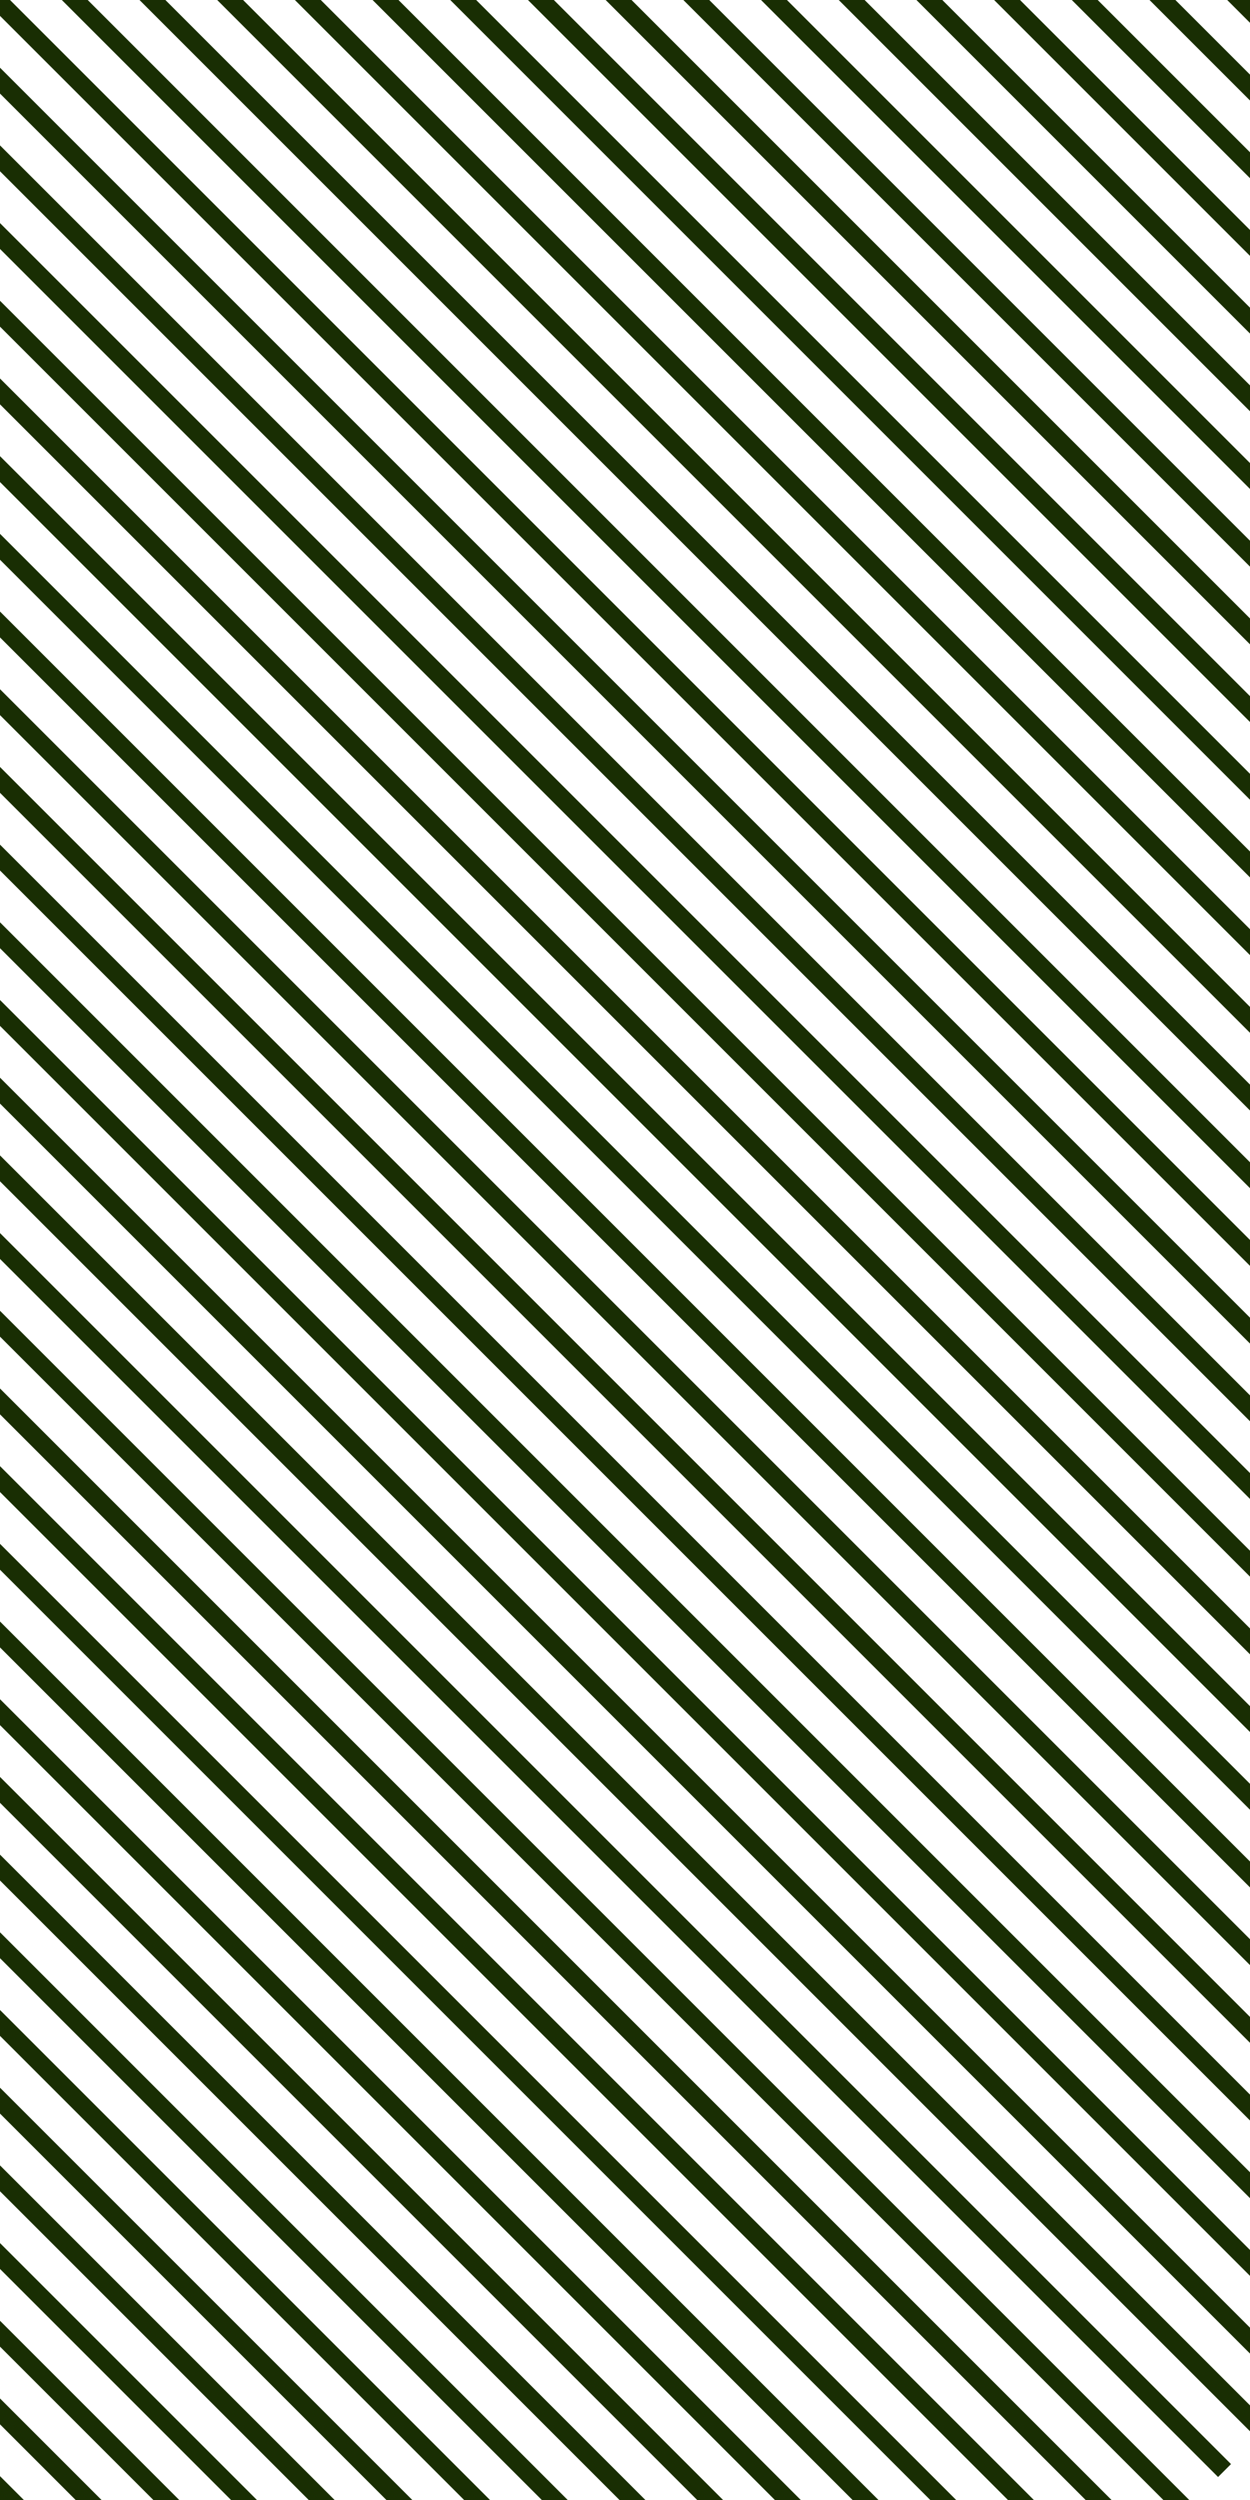
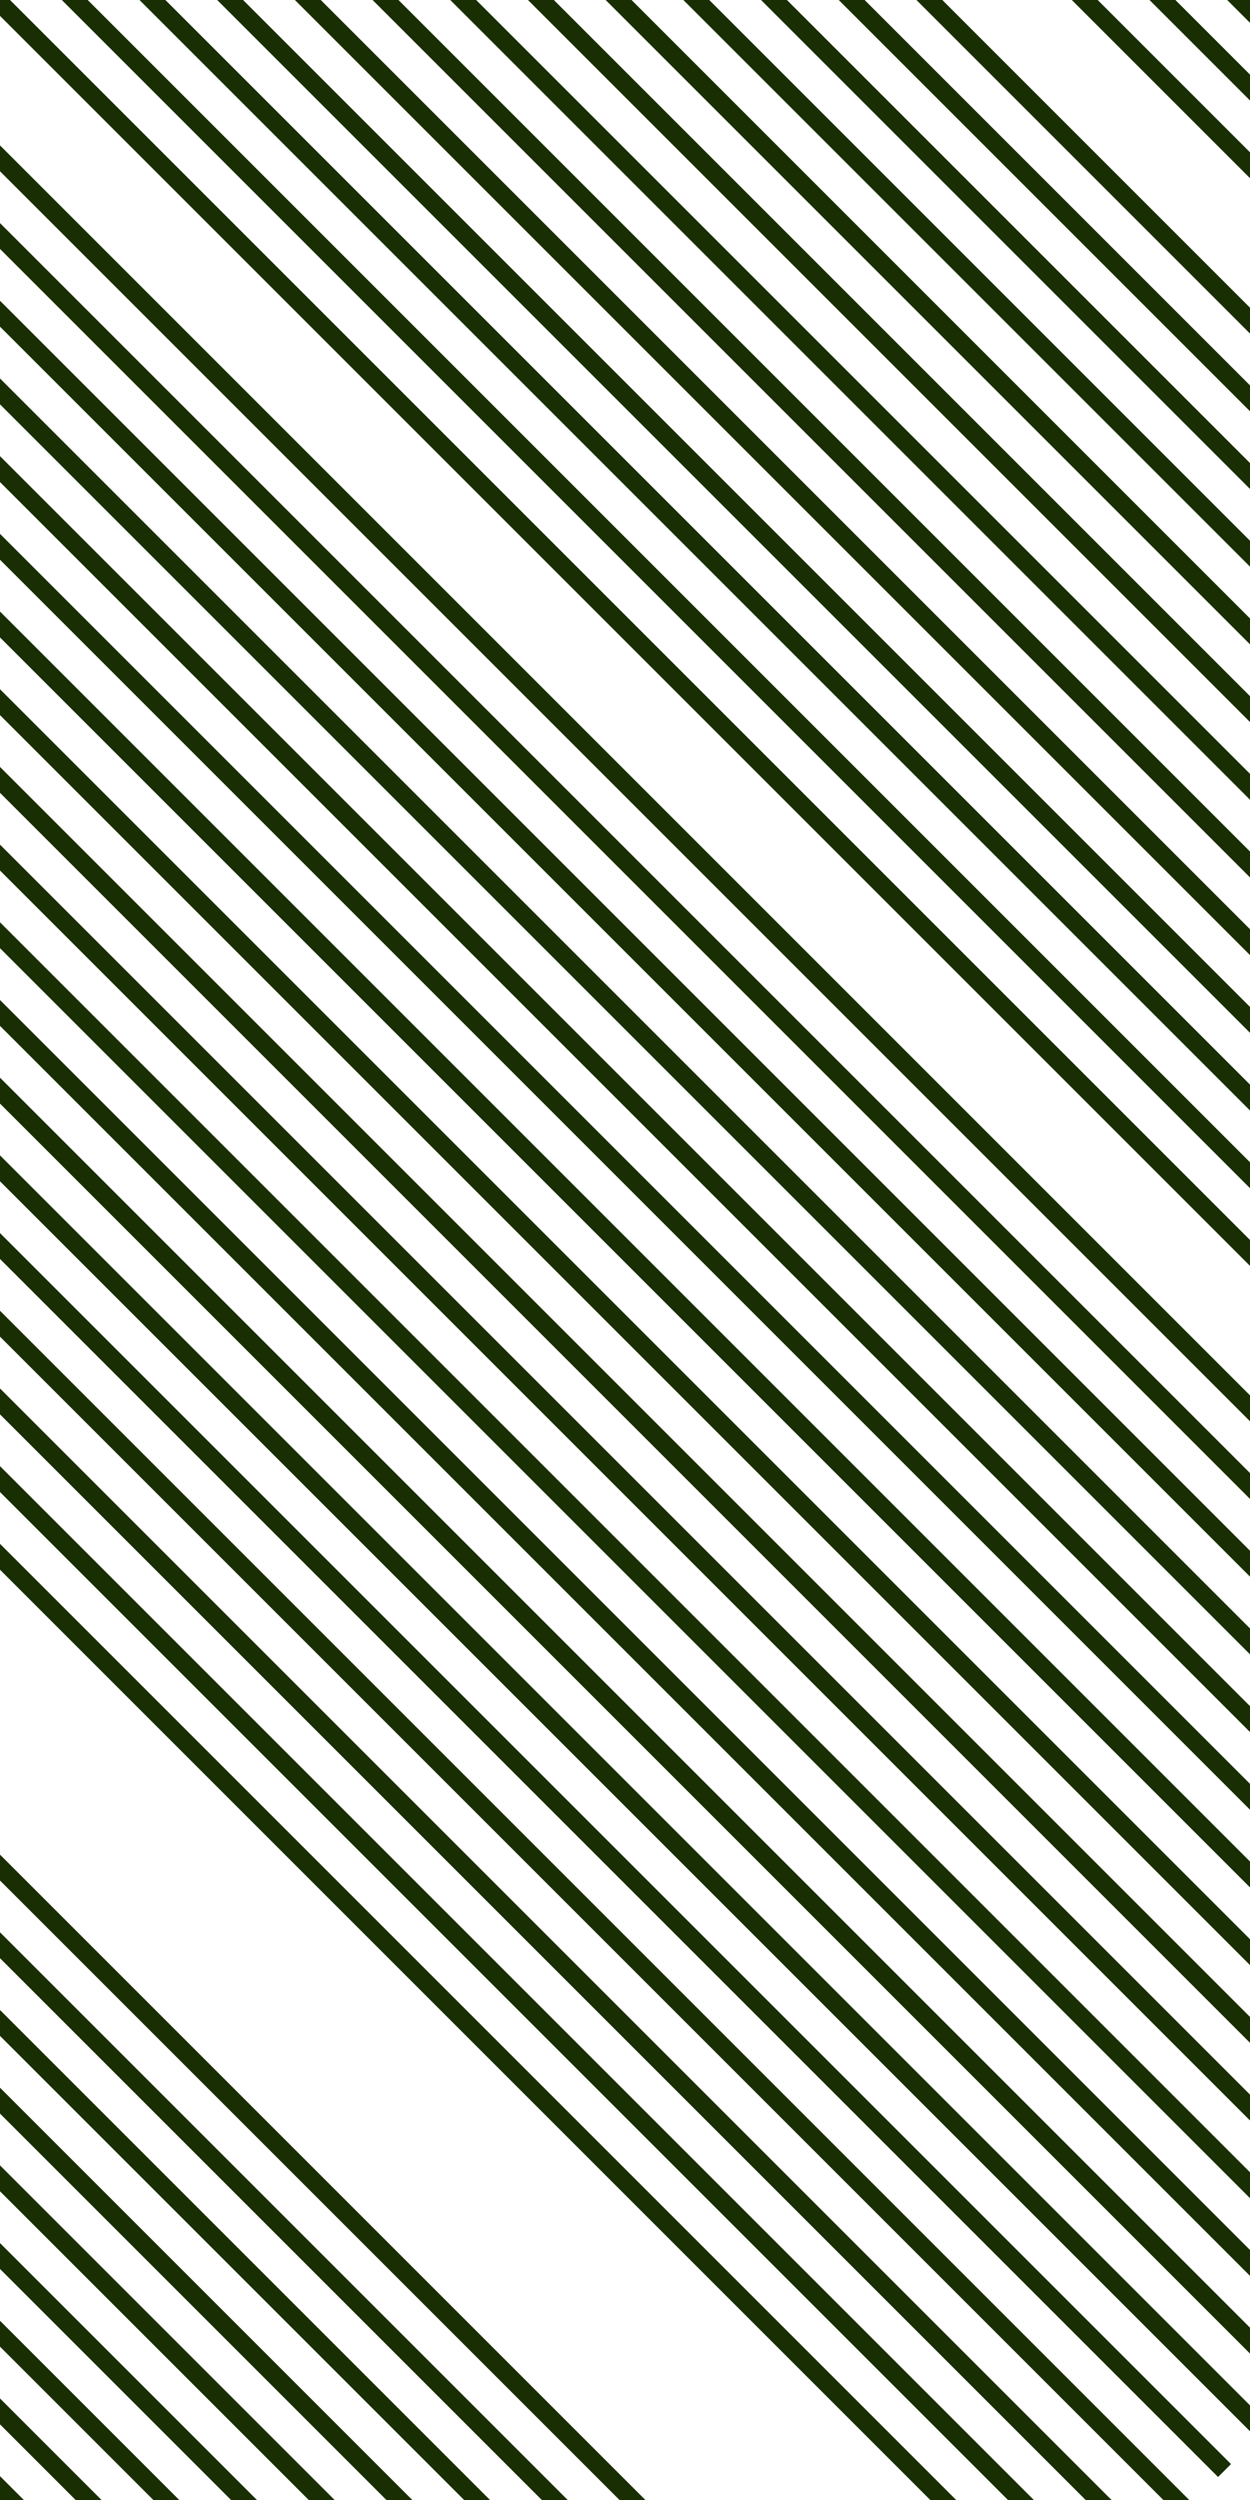
<svg xmlns="http://www.w3.org/2000/svg" width="600" height="1200" viewBox="0 0 600 1200" fill="none">
  <g clip-path="url(#clip0_91_16438)">
    <rect x="-647.49" y="553.49" width="8.79" height="1320.62" transform="rotate(-45 -647.49 553.49)" fill="#192E03" />
    <rect x="-628.843" y="534.843" width="8.79" height="1320.62" transform="rotate(-45 -628.843 534.843)" fill="#192E03" />
    <rect x="-610.197" y="516.197" width="8.79" height="1320.62" transform="rotate(-45 -610.197 516.197)" fill="#192E03" />
    <rect x="-591.551" y="497.551" width="8.79" height="1320.62" transform="rotate(-45 -591.551 497.551)" fill="#192E03" />
    <rect x="-572.905" y="478.905" width="8.79" height="1320.62" transform="rotate(-45 -572.905 478.905)" fill="#192E03" />
    <rect x="-554.259" y="460.259" width="8.79" height="1320.62" transform="rotate(-45 -554.259 460.259)" fill="#192E03" />
    <rect x="-535.613" y="441.613" width="8.79" height="1320.62" transform="rotate(-45 -535.613 441.613)" fill="#192E03" />
    <rect x="-516.967" y="422.967" width="8.79" height="1320.62" transform="rotate(-45 -516.967 422.967)" fill="#192E03" />
    <rect x="-498.321" y="404.321" width="8.79" height="1320.62" transform="rotate(-45 -498.321 404.321)" fill="#192E03" />
-     <rect x="-479.674" y="385.674" width="8.79" height="1320.62" transform="rotate(-45 -479.674 385.674)" fill="#192E03" />
-     <rect x="-461.028" y="367.028" width="8.79" height="1320.62" transform="rotate(-45 -461.028 367.028)" fill="#192E03" />
-     <rect x="-442.382" y="348.382" width="8.79" height="1320.62" transform="rotate(-45 -442.382 348.382)" fill="#192E03" />
    <rect x="-423.736" y="329.736" width="8.79" height="1320.62" transform="rotate(-45 -423.736 329.736)" fill="#192E03" />
    <rect x="-405.09" y="311.09" width="8.79" height="1320.62" transform="rotate(-45 -405.09 311.09)" fill="#192E03" />
    <rect x="-386.444" y="292.444" width="8.79" height="1320.62" transform="rotate(-45 -386.444 292.444)" fill="#192E03" />
    <rect x="-367.798" y="273.798" width="8.79" height="1320.62" transform="rotate(-45 -367.798 273.798)" fill="#192E03" />
    <rect x="-349.152" y="255.152" width="8.79" height="1320.62" transform="rotate(-45 -349.152 255.152)" fill="#192E03" />
    <rect x="-330.505" y="236.506" width="8.79" height="1320.62" transform="rotate(-45 -330.505 236.506)" fill="#192E03" />
    <rect x="-311.859" y="217.859" width="8.79" height="1320.62" transform="rotate(-45 -311.859 217.859)" fill="#192E03" />
    <rect x="-293.213" y="199.213" width="8.79" height="1320.62" transform="rotate(-45 -293.213 199.213)" fill="#192E03" />
    <rect x="-274.567" y="180.567" width="8.79" height="1320.62" transform="rotate(-45 -274.567 180.567)" fill="#192E03" />
    <rect x="-255.921" y="161.921" width="8.79" height="1320.62" transform="rotate(-45 -255.921 161.921)" fill="#192E03" />
    <rect x="-237.275" y="143.275" width="8.79" height="1320.62" transform="rotate(-45 -237.275 143.275)" fill="#192E03" />
    <rect x="-218.629" y="124.629" width="8.79" height="1320.62" transform="rotate(-45 -218.629 124.629)" fill="#192E03" />
    <rect x="-181.337" y="87.337" width="8.79" height="1320.62" transform="rotate(-45 -181.337 87.337)" fill="#192E03" />
    <rect x="-199.983" y="105.983" width="8.79" height="1320.62" transform="rotate(-45 -199.983 105.983)" fill="#192E03" />
    <rect x="-162.691" y="68.69" width="8.79" height="1320.62" transform="rotate(-45 -162.691 68.69)" fill="#192E03" />
    <rect x="-144.044" y="50.044" width="8.79" height="1320.62" transform="rotate(-45 -144.044 50.044)" fill="#192E03" />
    <rect x="-125.398" y="31.398" width="8.79" height="1320.62" transform="rotate(-45 -125.398 31.398)" fill="#192E03" />
    <rect x="-106.752" y="12.752" width="8.79" height="1320.62" transform="rotate(-45 -106.752 12.752)" fill="#192E03" />
    <rect x="-88.106" y="-5.894" width="8.79" height="1320.62" transform="rotate(-45 -88.106 -5.894)" fill="#192E03" />
-     <rect x="-69.46" y="-24.54" width="8.79" height="1320.62" transform="rotate(-45 -69.46 -24.54)" fill="#192E03" />
    <rect x="-50.814" y="-43.186" width="8.79" height="1320.62" transform="rotate(-45 -50.814 -43.186)" fill="#192E03" />
    <rect x="-32.168" y="-61.833" width="8.79" height="1320.62" transform="rotate(-45 -32.168 -61.833)" fill="#192E03" />
    <rect x="-13.521" y="-80.478" width="8.79" height="1320.62" transform="rotate(-45 -13.521 -80.478)" fill="#192E03" />
    <rect x="5.125" y="-99.124" width="8.79" height="1320.62" transform="rotate(-45 5.125 -99.124)" fill="#192E03" />
    <rect x="23.771" y="-117.771" width="8.79" height="1320.62" transform="rotate(-45 23.771 -117.771)" fill="#192E03" />
    <rect x="42.417" y="-136.417" width="8.79" height="1320.62" transform="rotate(-45 42.417 -136.417)" fill="#192E03" />
    <rect x="61.063" y="-155.063" width="8.79" height="1320.62" transform="rotate(-45 61.063 -155.063)" fill="#192E03" />
    <rect x="79.709" y="-173.709" width="8.79" height="1320.62" transform="rotate(-45 79.709 -173.709)" fill="#192E03" />
    <rect x="98.355" y="-192.355" width="8.79" height="1320.62" transform="rotate(-45 98.355 -192.355)" fill="#192E03" />
    <rect x="117.001" y="-211.001" width="8.79" height="1320.62" transform="rotate(-45 117.001 -211.001)" fill="#192E03" />
    <rect x="135.647" y="-229.647" width="8.79" height="1320.62" transform="rotate(-45 135.647 -229.647)" fill="#192E03" />
    <rect x="154.294" y="-248.294" width="8.79" height="1320.62" transform="rotate(-45 154.294 -248.294)" fill="#192E03" />
    <rect x="172.94" y="-266.94" width="8.79" height="1320.62" transform="rotate(-45 172.94 -266.94)" fill="#192E03" />
-     <rect x="191.586" y="-285.586" width="8.79" height="1320.62" transform="rotate(-45 191.586 -285.586)" fill="#192E03" />
    <rect x="210.232" y="-304.232" width="8.79" height="1320.62" transform="rotate(-45 210.232 -304.232)" fill="#192E03" />
    <rect x="228.878" y="-322.878" width="8.79" height="1320.62" transform="rotate(-45 228.878 -322.878)" fill="#192E03" />
    <rect x="247.524" y="-341.524" width="8.79" height="1320.62" transform="rotate(-45 247.524 -341.524)" fill="#192E03" />
  </g>
  <defs>
    <clipPath id="clip0_91_16438">
      <rect width="600" height="1200" fill="white" />
    </clipPath>
  </defs>
</svg>